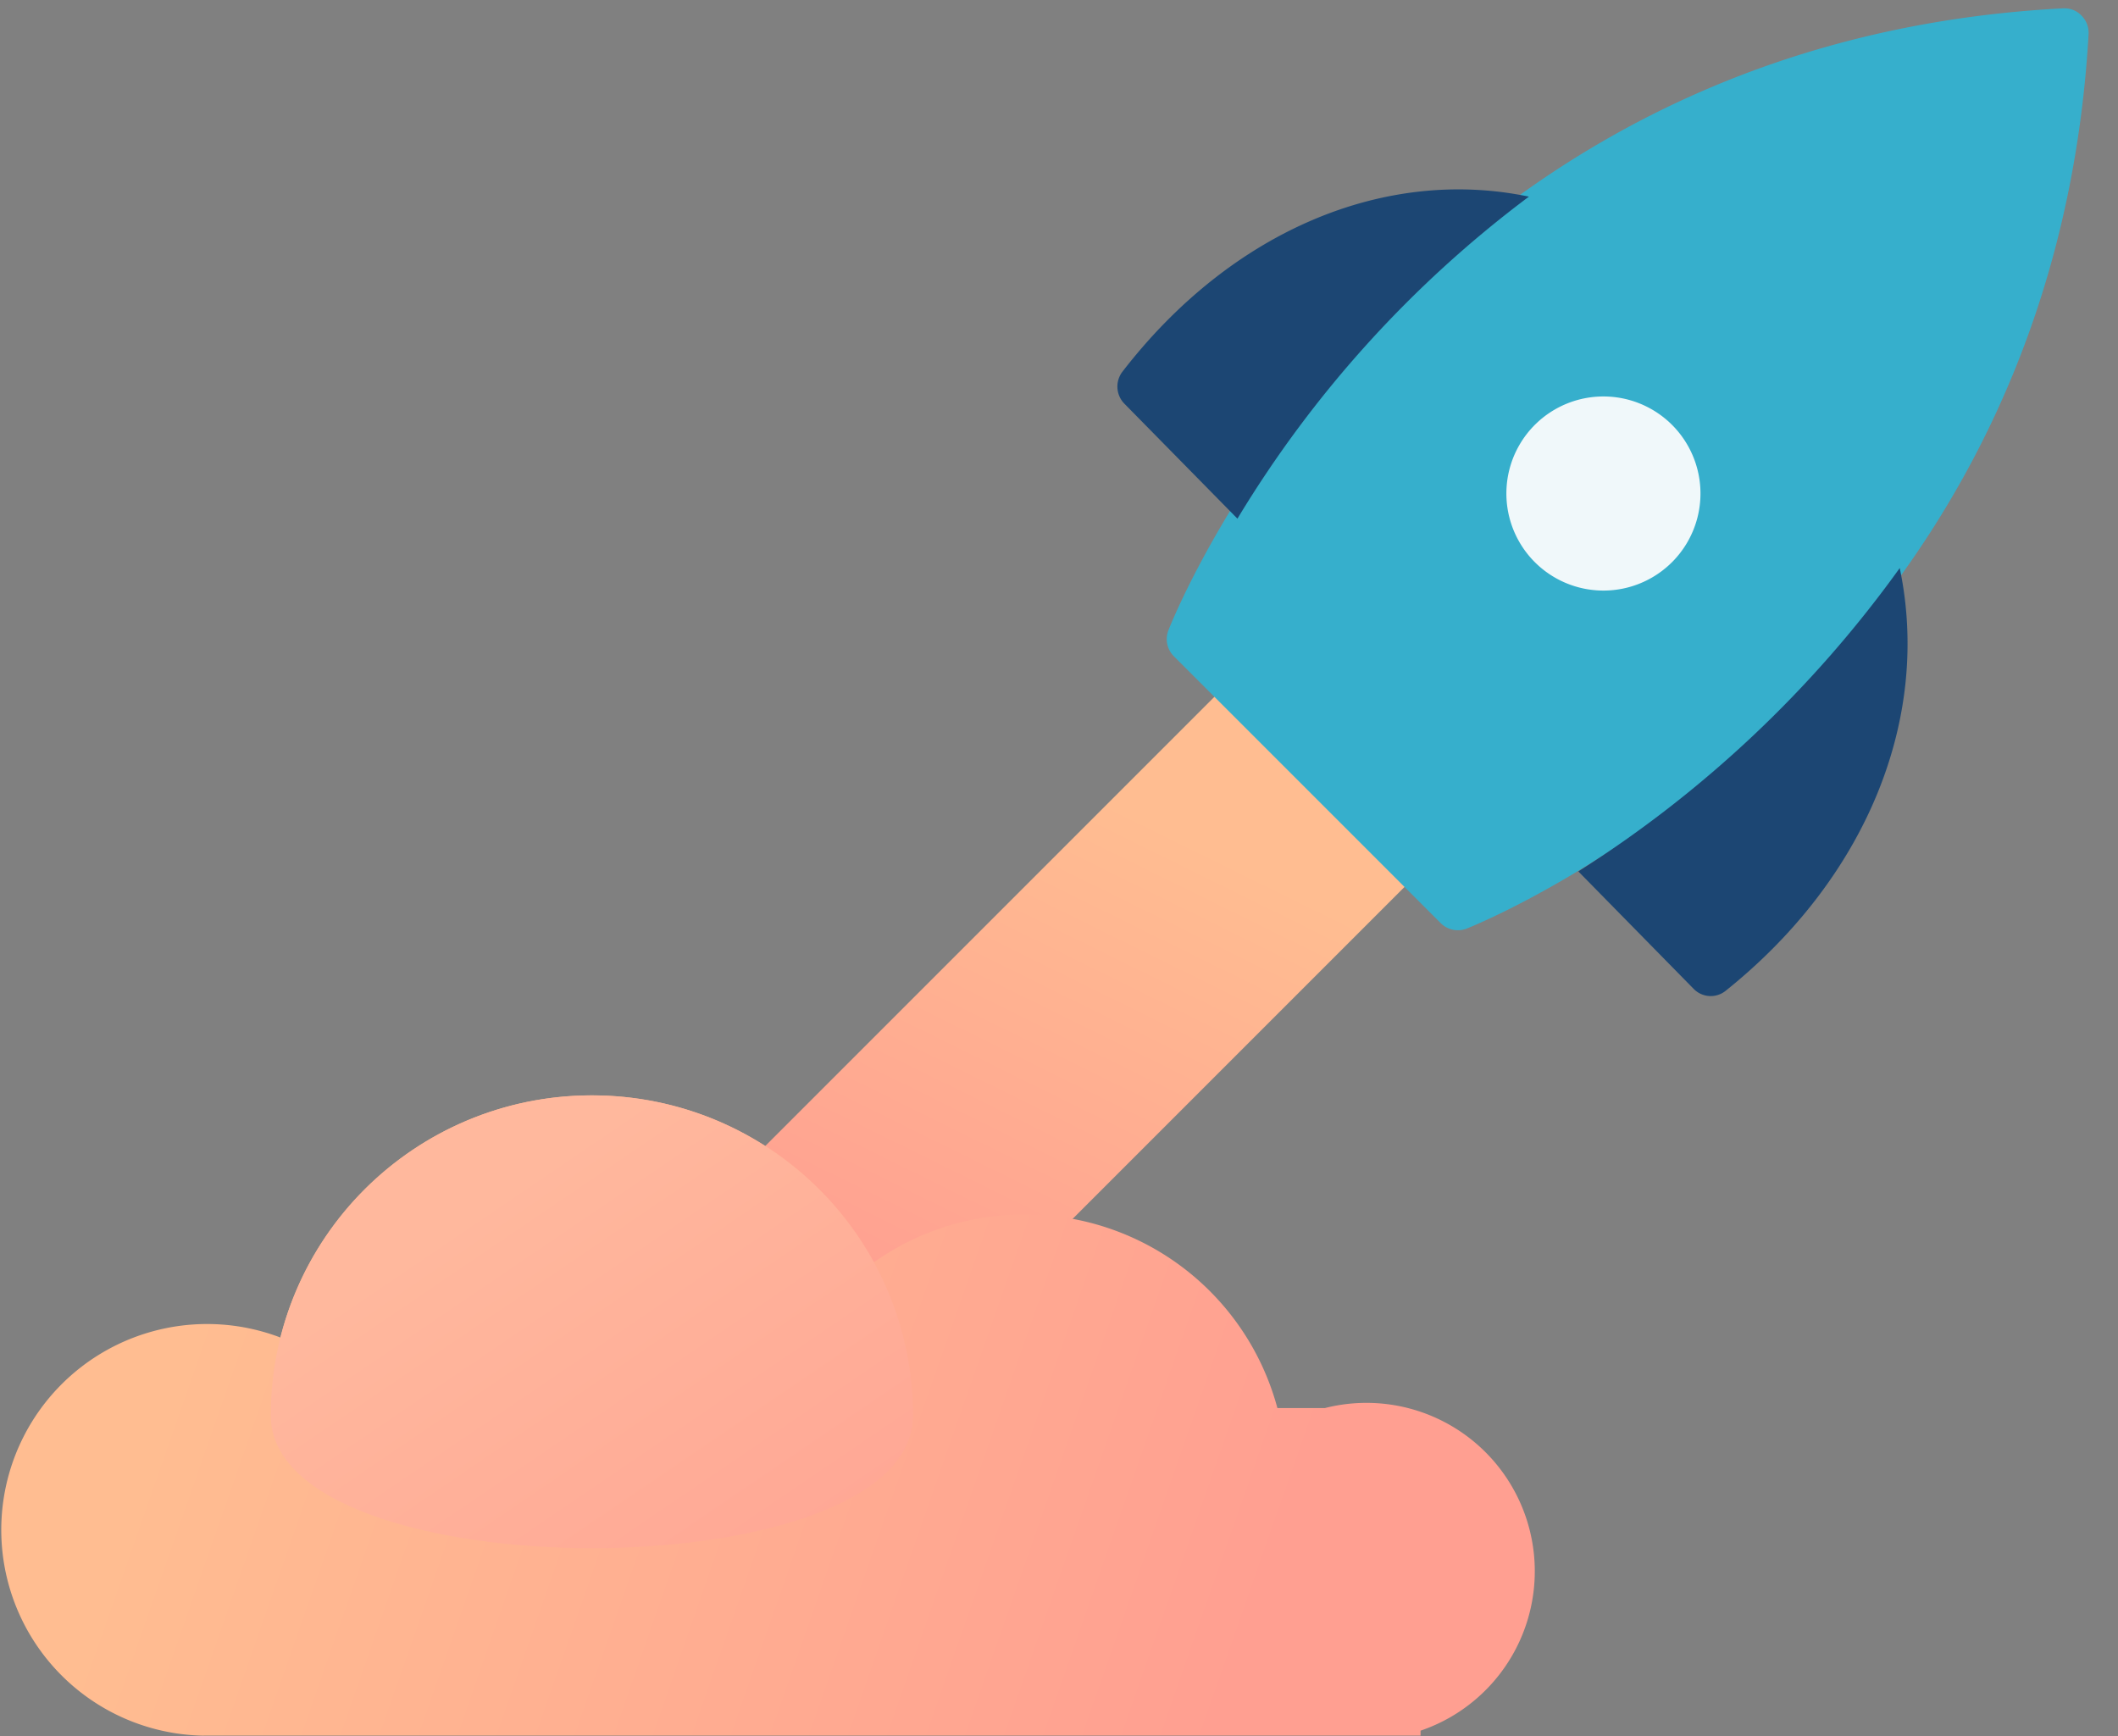
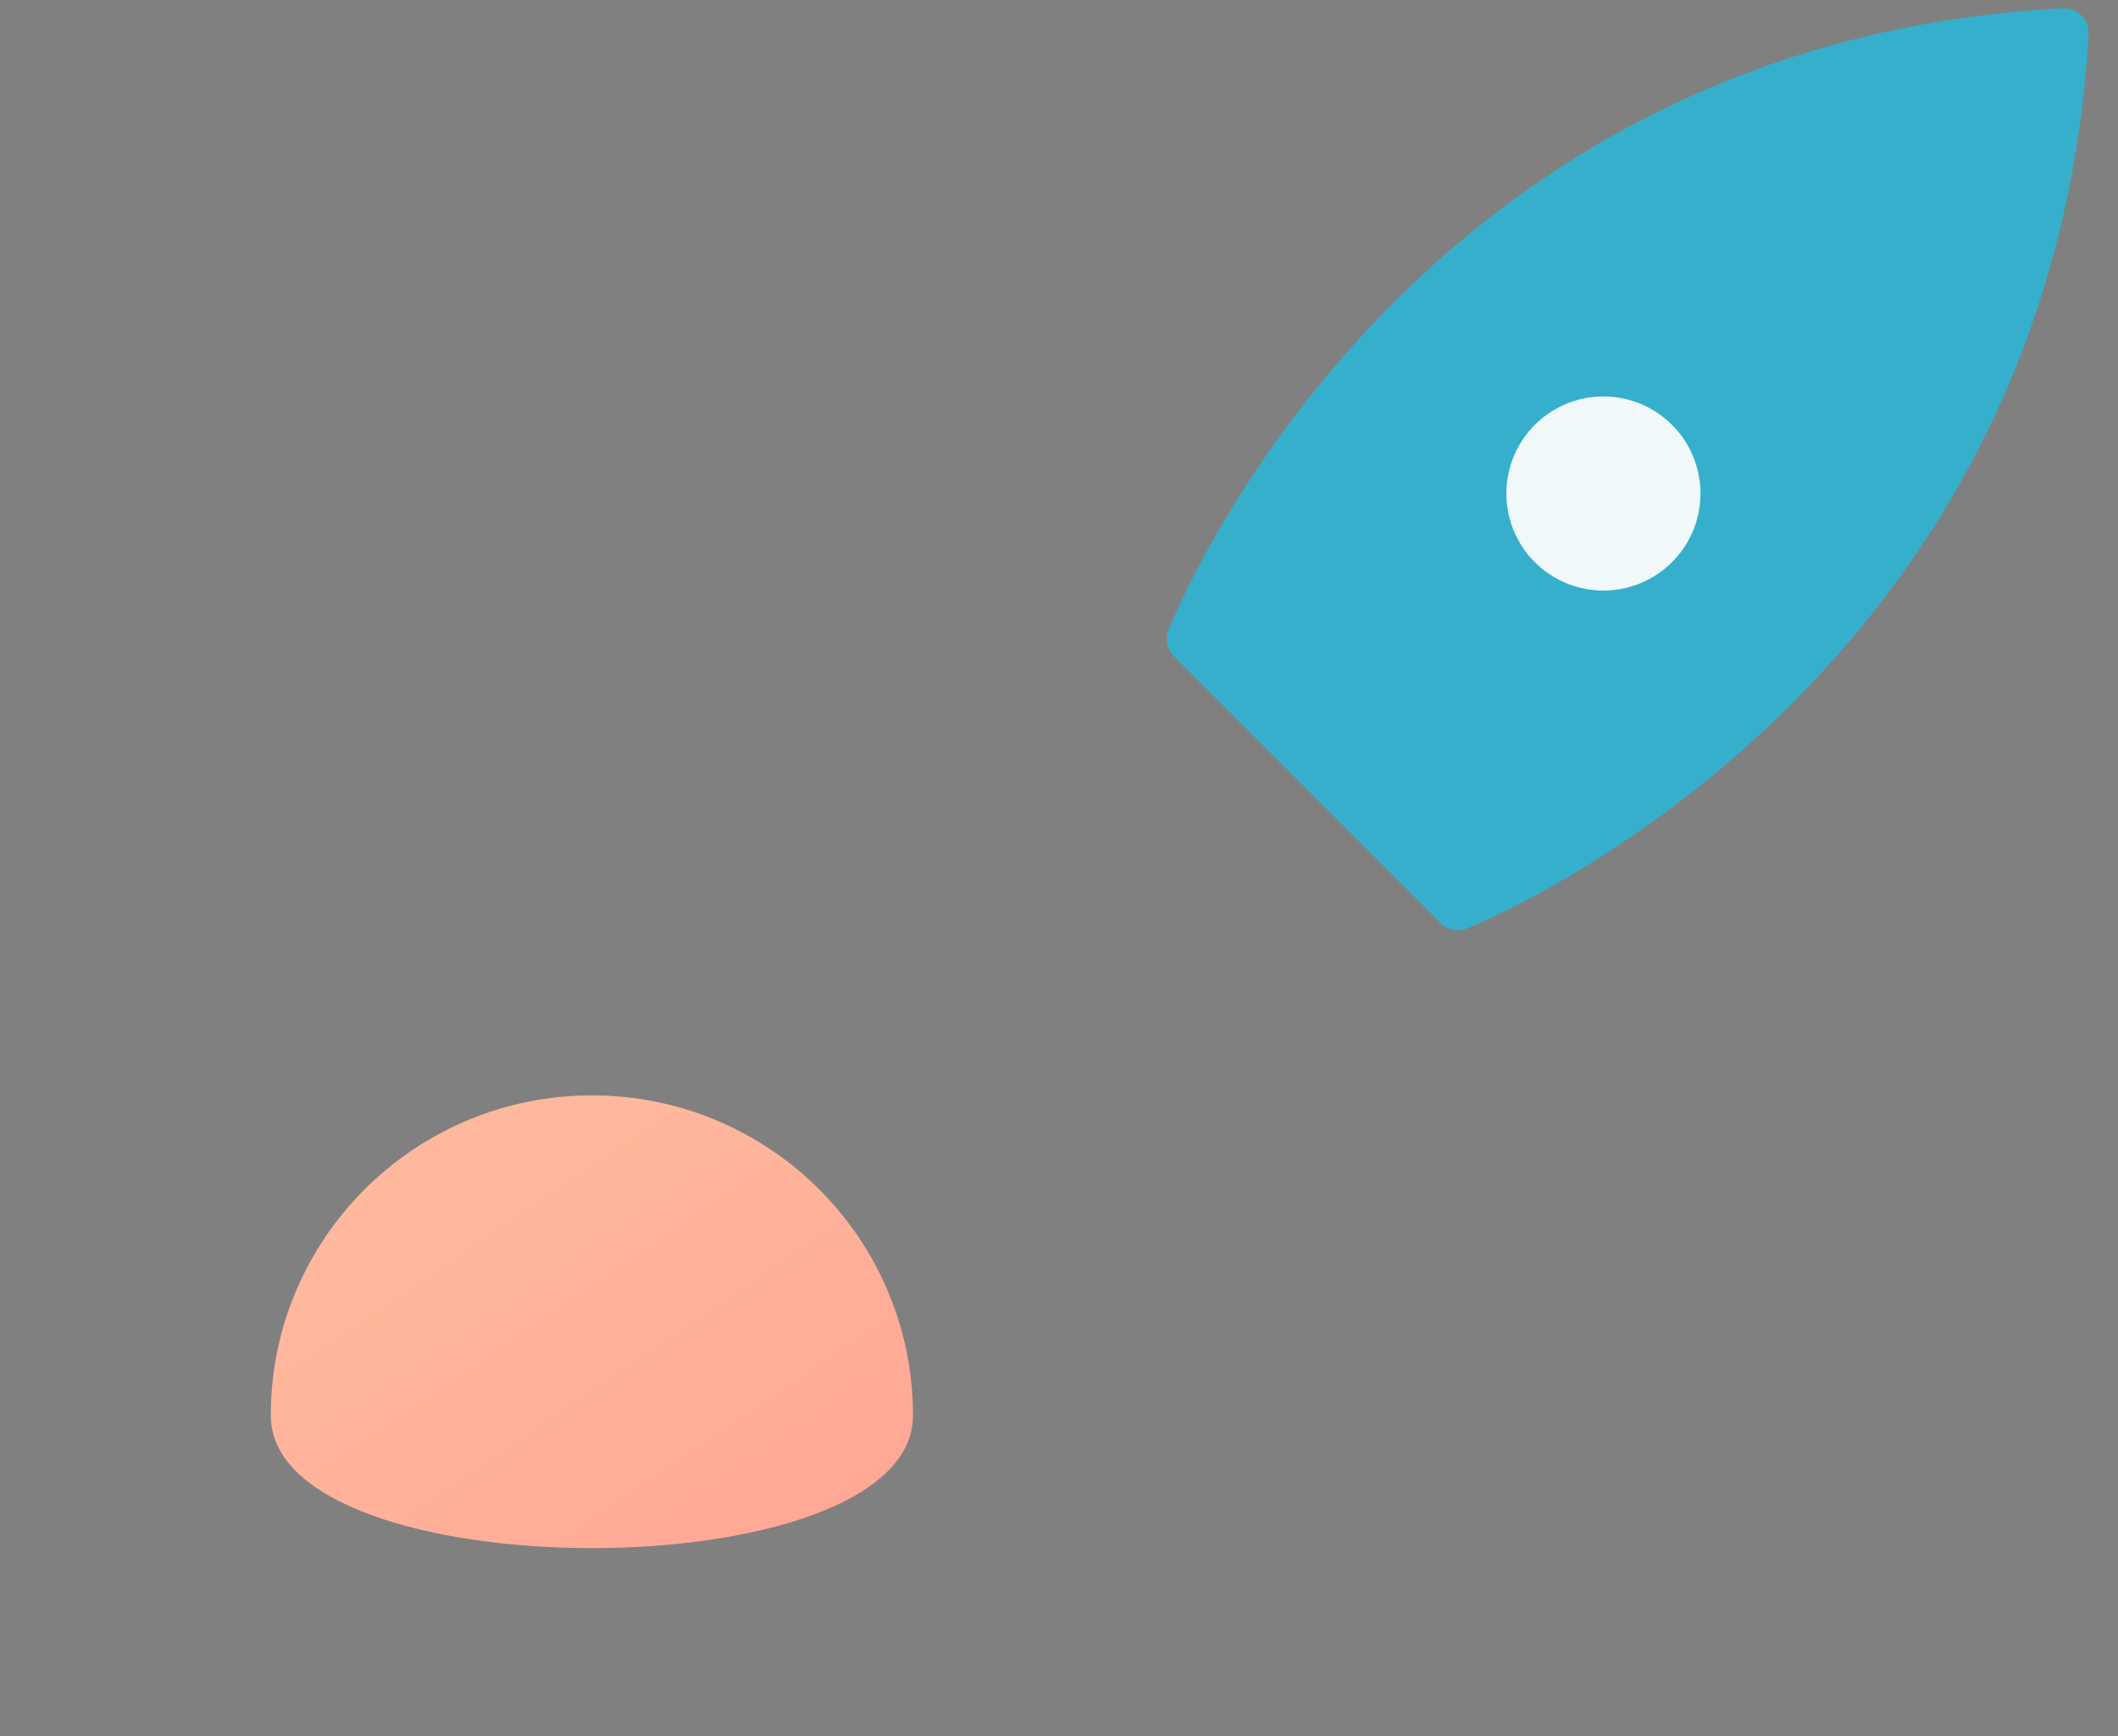
<svg xmlns="http://www.w3.org/2000/svg" width="61" height="50" viewBox="0 0 61 50">
  <rect x="0" y="0" width="61" height="50" fill="#808080" stroke="none" />
  <defs>
    <linearGradient id="a" x1="46.798%" x2="52.943%" y1="21.444%" y2="84.309%">
      <stop offset="0%" stop-color="#FFBD91" />
      <stop offset="100%" stop-color="#FF9F91" />
    </linearGradient>
    <linearGradient id="b" x1="11.235%" x2="85.628%" y1="45.109%" y2="55.877%">
      <stop offset="0%" stop-color="#FFBD91" />
      <stop offset="100%" stop-color="#FF9F91" />
    </linearGradient>
    <linearGradient id="c" x1="100%" x2="14.024%" y1="135.443%" y2="38.223%">
      <stop offset="0%" stop-color="#FF9F91" />
      <stop offset="100%" stop-color="#FFB89D" />
    </linearGradient>
  </defs>
  <g fill="none" fill-rule="evenodd">
-     <path fill="url(#a)" d="M26.274-.73h7.743v26.938h-7.743z" transform="rotate(45 8.918 21.581)" />
-     <path fill="url(#b)" d="M5.83 32.386A5.928 5.928 0 1 1 8.042 20.92a9.245 9.245 0 0 1 8.971-6.974 9.25 9.25 0 0 1 8.122 4.806 7.499 7.499 0 0 1 4.344-1.376 7.527 7.527 0 0 1 7.276 5.575h1.369a4.849 4.849 0 0 1 2.754 9.291v.143H5.83z" transform="translate(.035 17.6)" />
    <path fill="url(#c)" d="M26.26 23.166c0-5.091-4.14-9.22-9.248-9.22-5.107 0-9.248 4.129-9.248 9.22 0 5.092 18.496 5.092 18.496 0z" transform="translate(.035 17.6)" />
    <g>
      <path fill="#36AFCC" d="M59.95.45a.68.68 0 0 0-.532-.21C40.246 1.241 33.713 17.99 33.648 18.16a.699.699 0 0 0 .16.74l7.686 7.686a.699.699 0 0 0 .744.158c.17-.065 16.83-6.679 17.915-25.764a.699.699 0 0 0-.204-.53z" />
      <path fill="#F0F8FA" d="M46.18 17.008a2.795 2.795 0 1 1 0-5.59 2.795 2.795 0 0 1 0 5.59z" />
-       <path fill="#1C4673" d="M32.328 10.703a.705.705 0 0 0 .054.922l3.257 3.312a32.635 32.635 0 0 1 8.395-9.274c-4.147-.863-8.567.976-11.706 5.04zM45.457 25.096l3.322 3.383a.685.685 0 0 0 .92.056c4.08-3.265 5.917-7.867 5.015-12.176a33.426 33.426 0 0 1-9.257 8.737z" />
    </g>
  </g>
</svg>